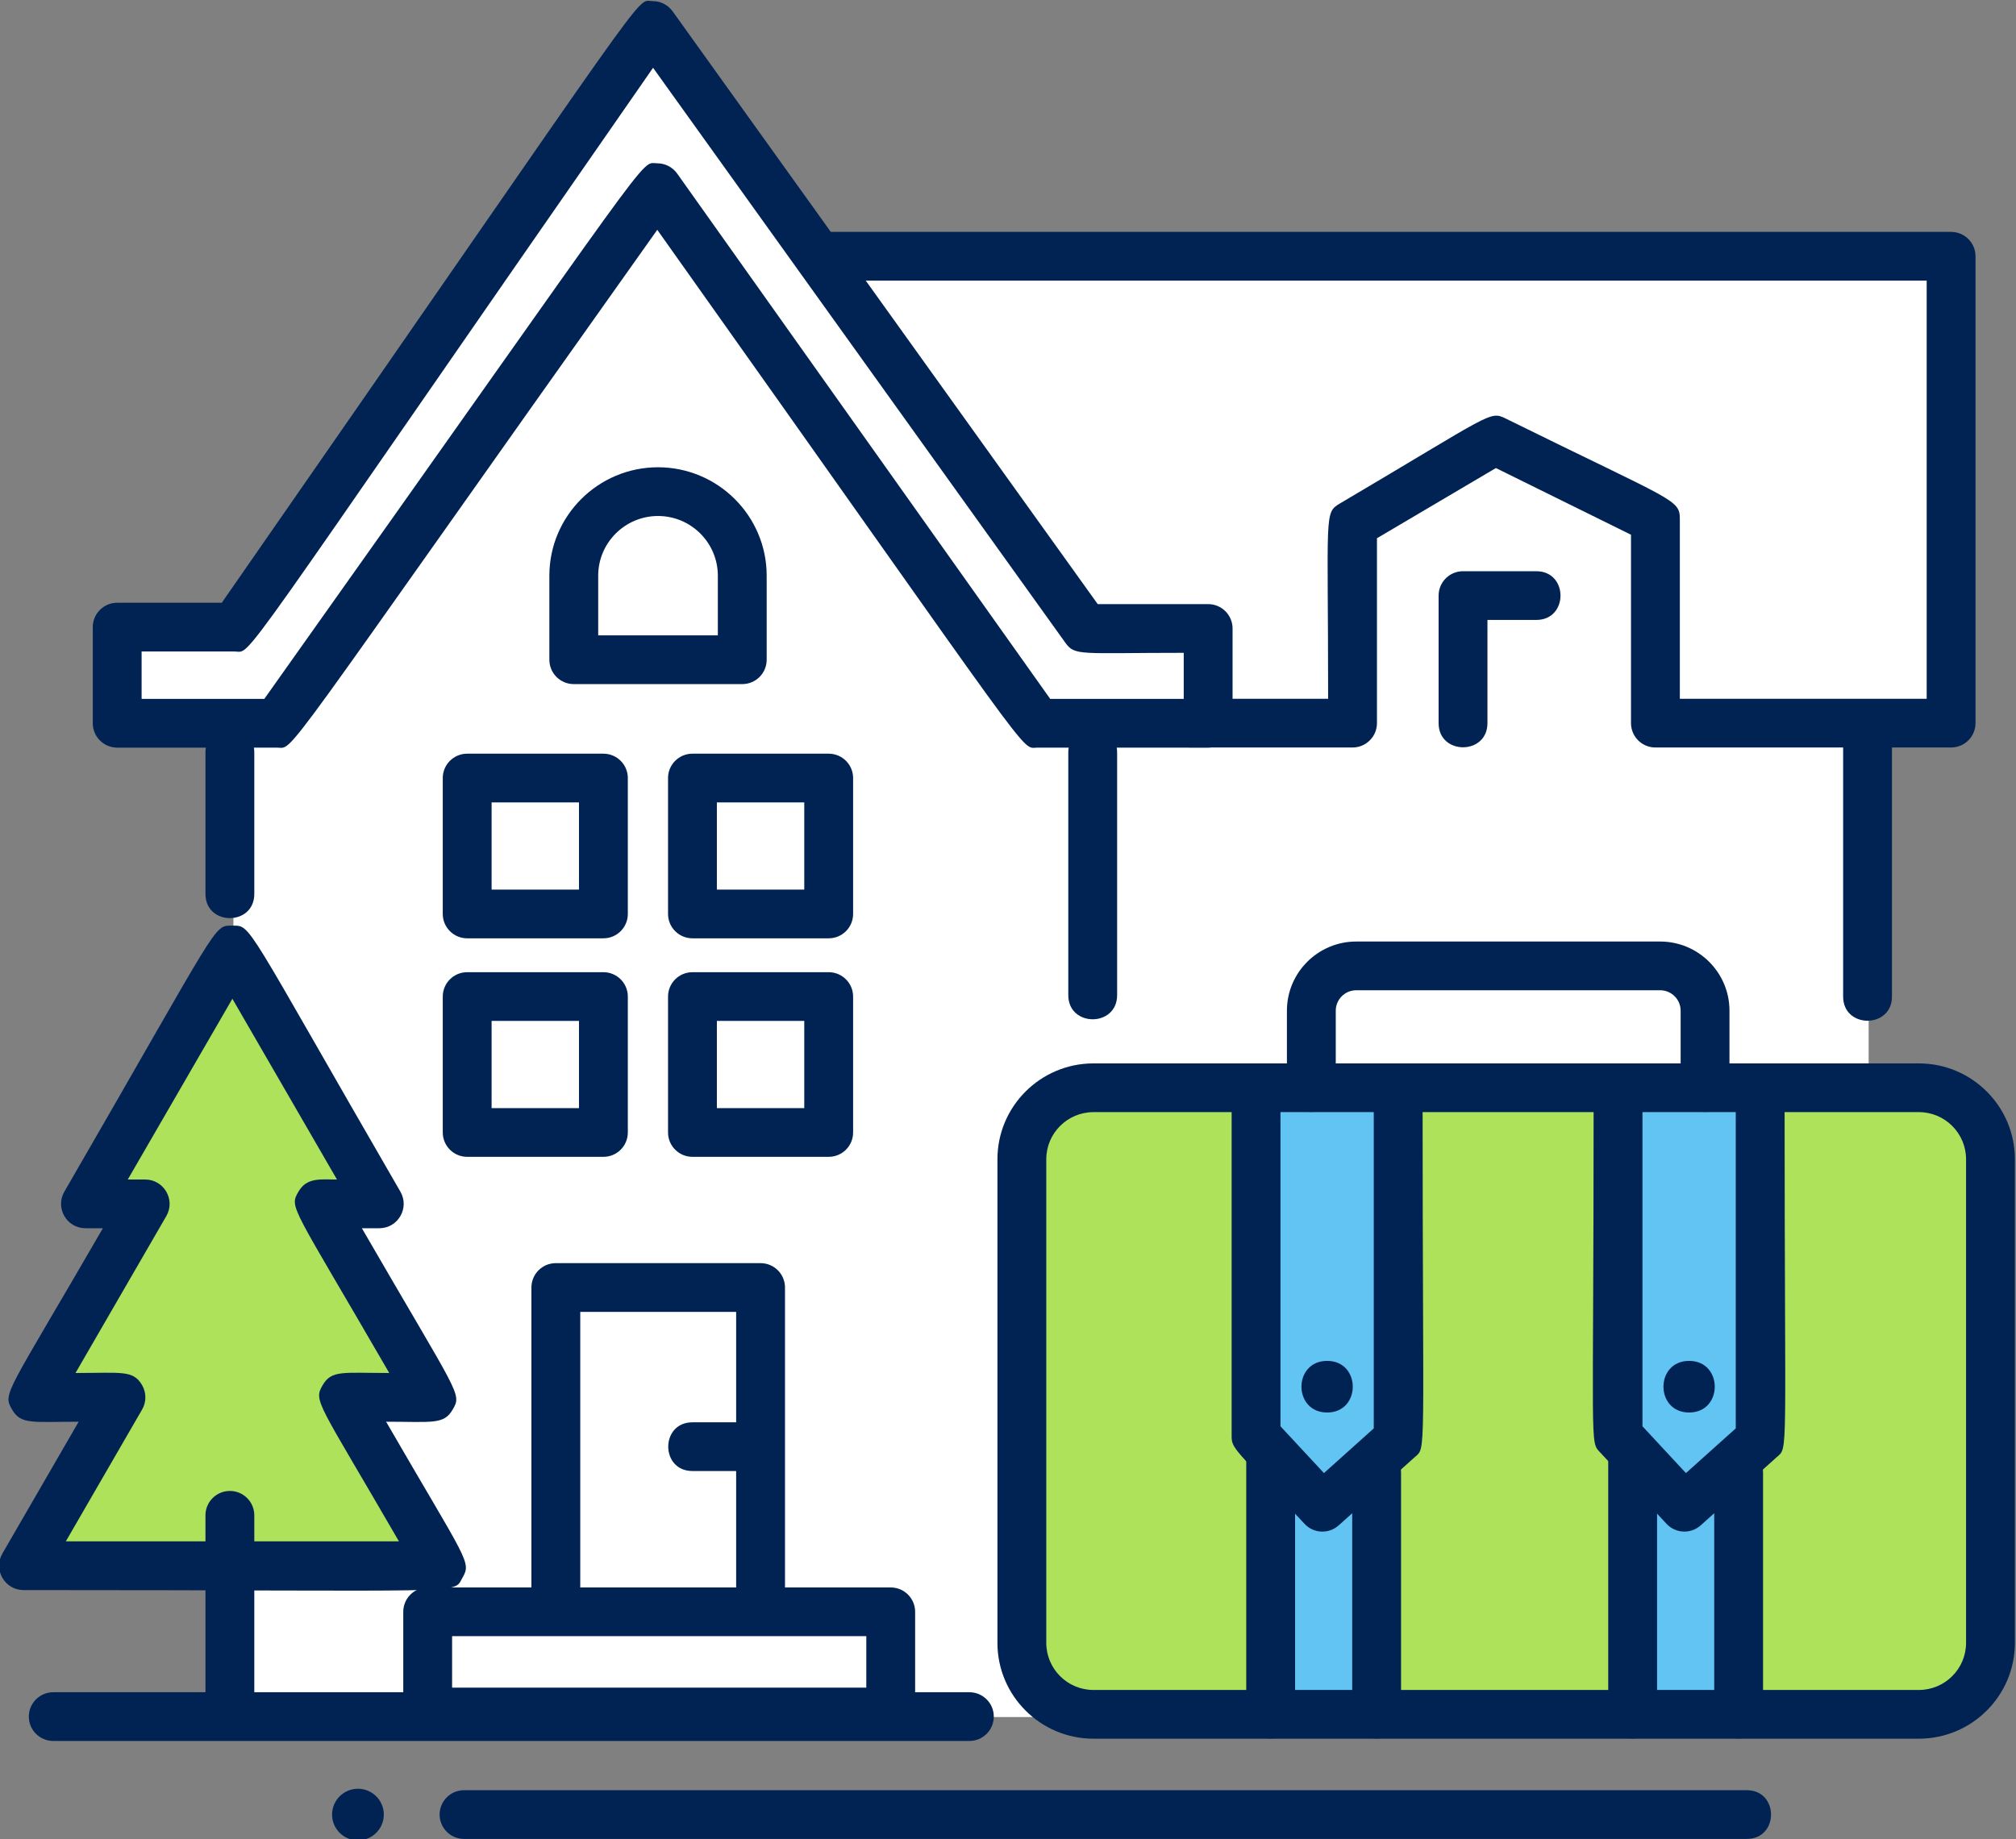
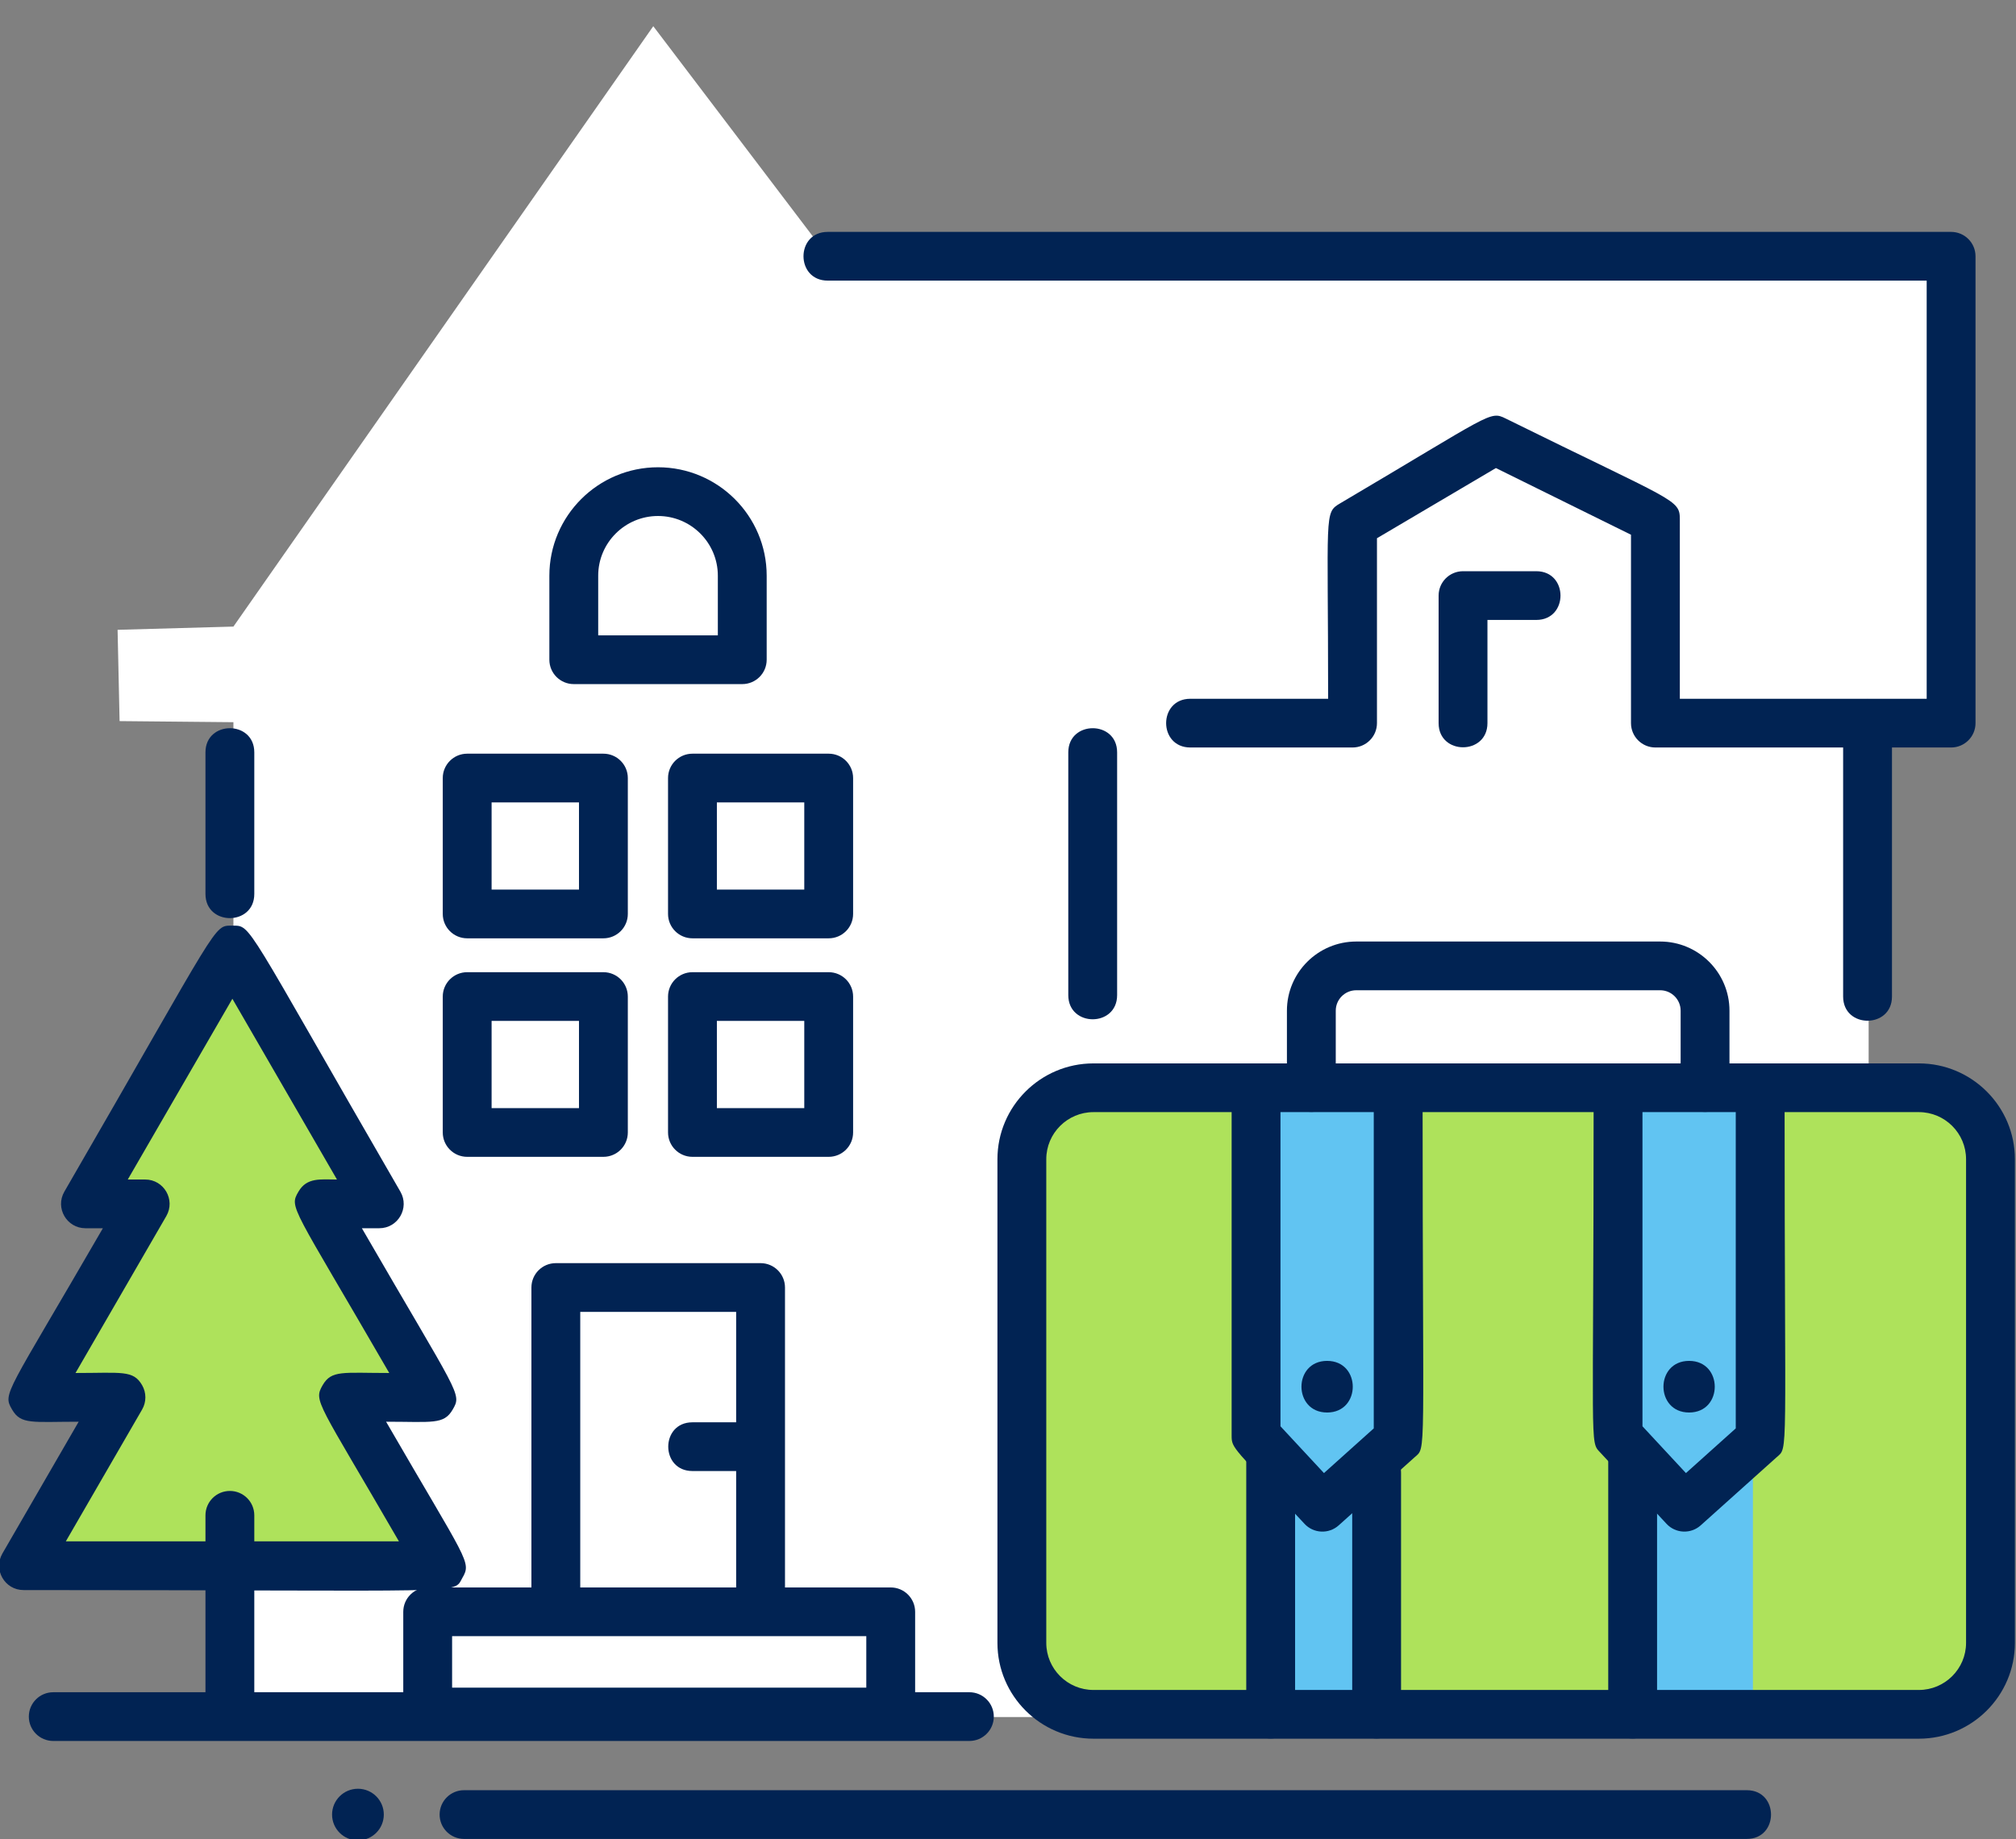
<svg xmlns="http://www.w3.org/2000/svg" width="100%" height="100%" viewBox="0 0 320 292" version="1.1" xml:space="preserve" style="fill-rule:evenodd;clip-rule:evenodd;stroke-linejoin:round;stroke-miterlimit:2;">
  <rect x="0" y="0" width="320" height="292" fill="#808080" stroke="none" />
  <g id="Layer3" transform="matrix(1,0,0,1,0,-14)">
    <path d="M103.695,18.16L131.584,54.905L309.522,55.076L310.59,129.462L296.61,129.462L296.61,186.431L307.551,187.52L314.745,192.247L316.622,200.691L316.622,277.077C316.622,277.077 311.157,287.13 303.791,286.756C296.425,286.383 175.979,286.602 175.979,286.602L37.051,286.602L37.051,128.658L18.982,128.486L18.665,113.992L37.051,113.479L103.695,18.16Z" style="fill:white;" />
    <g transform="matrix(0.983,0,0,0.987,4.8,3.085)">
      <path d="M316.622,197.405C316.622,191.254 311.609,186.26 305.435,186.26L171.187,186.26C165.013,186.26 160,191.254 160,197.405L160,275.423C160,281.575 165.013,286.569 171.187,286.569L305.435,286.569C311.609,286.569 316.622,281.575 316.622,275.423L316.622,197.405Z" style="fill:rgb(174,226,91);" />
    </g>
    <rect x="256.478" y="186.26" width="21.763" height="100.309" style="fill:rgb(97,196,242);" />
    <g transform="matrix(0.963,0,0,1,-47.613,0)">
      <rect x="256.478" y="186.26" width="21.763" height="100.309" style="fill:rgb(97,196,242);" />
    </g>
    <path d="M37.051,165.151L59.013,204.153L51.657,205.11L67.606,236.263L56.564,236.263L68.3,261.599L4.293,262.834L18.665,236.263L5.578,236.263L21.971,205.684L14.869,204.033L37.051,165.151Z" style="fill:rgb(174,226,91);" />
    <g transform="matrix(1.938,0,0,1.934,-1343.96,-602.902)">
      <path d="M698.87,445.508L726.151,445.508C719.495,433.98 719.136,434.023 719.904,432.688C720.631,431.43 721.566,431.688 725.359,431.688C717.367,417.846 717.149,418.144 717.921,416.805C718.607,415.615 719.732,415.805 721.077,415.805L712.511,400.967L703.943,415.805L705.368,415.805C706.907,415.805 707.867,417.473 707.101,418.805L699.662,431.688C703.447,431.688 704.39,431.429 705.117,432.688C705.474,433.308 705.474,434.069 705.117,434.688L698.87,445.508ZM695.406,449.508C693.867,449.508 692.907,447.84 693.674,446.508L699.921,435.688C696.136,435.688 695.193,435.948 694.466,434.688C693.679,433.321 693.961,433.563 701.904,419.805L700.479,419.805C698.94,419.805 697.98,418.137 698.747,416.805C711.676,394.413 710.918,394.967 712.511,394.967C714.103,394.967 713.388,394.484 726.273,416.805C727.041,418.139 726.078,419.805 724.541,419.805L723.117,419.805C731.109,433.647 731.327,433.349 730.556,434.688C729.829,435.947 728.894,435.688 725.101,435.688C731.757,447.216 732.116,447.173 731.348,448.508C730.552,449.887 732.452,449.508 695.406,449.508Z" style="fill:rgb(1,35,83);fill-rule:nonzero;" />
    </g>
    <g transform="matrix(1.938,0,0,1.934,-1343.96,-602.902)">
      <path d="M802.174,434.932C799.374,434.932 799.371,430.694 802.174,430.694C804.975,430.694 804.977,434.932 802.174,434.932Z" style="fill:rgb(1,35,83);fill-rule:nonzero;" />
    </g>
    <g transform="matrix(1.938,0,0,1.934,-1343.96,-602.902)">
      <path d="M831.823,434.932C829.023,434.932 829.021,430.694 831.823,430.694C834.623,430.694 834.626,434.932 831.823,434.932Z" style="fill:rgb(1,35,83);fill-rule:nonzero;" />
    </g>
    <g transform="matrix(1.938,0,0,1.934,-1343.96,-602.902)">
      <path d="M724.913,467.937C724.913,469.108 723.965,470.057 722.795,470.057C721.624,470.057 720.676,469.108 720.676,467.937C720.676,466.768 721.624,465.818 722.795,465.818C723.965,465.818 724.913,466.768 724.913,467.937Z" style="fill:rgb(1,35,83);fill-rule:nonzero;" />
    </g>
    <g transform="matrix(1.938,0,0,1.934,-1343.96,-602.902)">
      <path d="M836.548,469.937L731.484,469.937C730.38,469.937 729.484,469.042 729.484,467.937C729.484,466.833 730.38,465.937 731.484,465.937L836.548,465.937C839.19,465.937 839.194,469.937 836.548,469.937Z" style="fill:rgb(1,35,83);fill-rule:nonzero;" />
    </g>
    <g transform="matrix(1.938,0,0,1.934,-1343.96,-602.902)">
      <path d="M710.306,392.363L710.306,380.74C710.306,378.098 714.306,378.094 714.306,380.74L714.306,392.363C714.306,395.006 710.306,395.01 710.306,392.363Z" style="fill:rgb(1,35,83);fill-rule:nonzero;" />
    </g>
    <g transform="matrix(1.938,0,0,1.934,-1343.96,-602.902)">
      <path d="M780.975,400.668L780.975,380.74C780.975,378.098 784.975,378.094 784.975,380.74L784.975,400.668C784.975,403.31 780.975,403.314 780.975,400.668Z" style="fill:rgb(1,35,83);fill-rule:nonzero;" />
    </g>
    <g transform="matrix(1.938,0,0,1.934,-1343.96,-602.902)">
-       <path d="M779.494,376.35L790.43,376.35L790.43,372.569C781.896,372.569 781.526,372.845 780.729,371.733L746.966,324.542C711.886,375.126 714.206,372.458 712.689,372.458L705.076,372.458L705.076,376.35L715.126,376.35C747.942,330.031 745.815,332.383 747.311,332.383C747.959,332.383 748.567,332.697 748.942,333.227L779.494,376.35ZM792.43,380.35L778.46,380.35C776.982,380.35 779.029,382.612 747.311,337.843C715.604,382.595 717.646,380.35 716.16,380.35L703.076,380.35C701.972,380.35 701.076,379.454 701.076,378.35L701.076,370.458C701.076,369.353 701.972,368.458 703.076,368.458L711.643,368.458C747.895,316.184 745.428,319.081 746.926,319.069C747.576,319.064 748.188,319.377 748.567,319.905L783.385,368.569L792.43,368.569C793.534,368.569 794.43,369.465 794.43,370.569L794.43,378.35C794.43,379.454 793.534,380.35 792.43,380.35Z" style="fill:rgb(1,35,83);fill-rule:nonzero;" />
-     </g>
+       </g>
    <g transform="matrix(1.938,0,0,1.934,-1343.96,-602.902)">
      <path d="M844.438,400.786L844.438,378.34C844.438,375.697 848.438,375.693 848.438,378.34L848.438,400.786C848.438,403.429 844.438,403.433 844.438,400.786Z" style="fill:rgb(1,35,83);fill-rule:nonzero;" />
    </g>
    <g transform="matrix(1.938,0,0,1.934,-1343.96,-602.902)">
      <path d="M800.32,444.067C794.498,437.787 794.354,437.895 794.354,436.848L794.354,408.969C794.354,407.864 795.25,406.969 796.354,406.969C797.459,406.969 798.354,407.864 798.354,408.969L798.354,436.063L801.915,439.904L805.994,436.236L805.994,408.969C805.994,406.326 809.994,406.322 809.994,408.969C809.994,439.203 810.331,437.717 809.331,438.615L803.124,444.195C802.313,444.926 801.064,444.871 800.32,444.067Z" style="fill:rgb(1,35,83);fill-rule:nonzero;" />
    </g>
    <g transform="matrix(1.938,0,0,1.934,-1343.96,-602.902)">
      <path d="M795.551,459.709L795.551,438.911C795.551,436.268 799.551,436.265 799.551,438.911L799.551,459.709C799.551,462.352 795.551,462.355 795.551,459.709Z" style="fill:rgb(1,35,83);fill-rule:nonzero;" />
    </g>
    <g transform="matrix(1.938,0,0,1.934,-1343.96,-602.902)">
      <path d="M804.229,459.709L804.229,439.869C804.229,437.227 808.229,437.223 808.229,439.869L808.229,459.709C808.229,462.352 804.229,462.355 804.229,459.709Z" style="fill:rgb(1,35,83);fill-rule:nonzero;" />
    </g>
    <g transform="matrix(1.938,0,0,1.934,-1343.96,-602.902)">
      <path d="M825.199,459.709L825.199,438.911C825.199,436.268 829.199,436.265 829.199,438.911L829.199,459.709C829.199,462.352 825.199,462.355 825.199,459.709Z" style="fill:rgb(1,35,83);fill-rule:nonzero;" />
    </g>
    <g transform="matrix(1.938,0,0,1.934,-1343.96,-602.902)">
-       <path d="M833.879,459.709L833.879,439.869C833.879,437.227 837.879,437.223 837.879,439.869L837.879,459.709C837.879,462.352 833.879,462.355 833.879,459.709Z" style="fill:rgb(1,35,83);fill-rule:nonzero;" />
-     </g>
+       </g>
    <g transform="matrix(1.938,0,0,1.934,-1343.96,-602.902)">
      <path d="M831.129,408.273L831.129,401.946C831.129,401.02 830.375,400.268 829.449,400.268L804.562,400.268C803.636,400.268 802.882,401.02 802.882,401.946L802.882,408.273C802.882,410.916 798.882,410.92 798.882,408.273L798.882,401.946C798.882,398.815 801.43,396.268 804.562,396.268L829.449,396.268C832.581,396.268 835.129,398.815 835.129,401.946L835.129,408.273C835.129,410.916 831.129,410.92 831.129,408.273Z" style="fill:rgb(1,35,83);fill-rule:nonzero;" />
    </g>
    <g transform="matrix(1.938,0,0,1.934,-1343.96,-602.902)">
      <path d="M783.037,410.273C780.906,410.273 779.172,412.007 779.172,414.138L779.172,453.845C779.172,455.976 780.906,457.709 783.037,457.709L850.641,457.709C852.771,457.709 854.506,455.976 854.506,453.845L854.506,414.138C854.506,412.007 852.771,410.273 850.641,410.273L783.037,410.273ZM850.641,461.709L783.037,461.709C778.7,461.709 775.172,458.181 775.172,453.845L775.172,414.138C775.172,409.802 778.7,406.273 783.037,406.273L850.641,406.273C854.978,406.273 858.506,409.802 858.506,414.138L858.506,453.845C858.506,458.181 854.978,461.709 850.641,461.709Z" style="fill:rgb(1,35,83);fill-rule:nonzero;" />
    </g>
    <g transform="matrix(1.938,0,0,1.934,-1343.96,-602.902)">
      <path d="M772.874,461.895L697.839,461.895C696.734,461.895 695.839,461 695.839,459.895C695.839,458.791 696.734,457.895 697.839,457.895L772.874,457.895C773.979,457.895 774.874,458.791 774.874,459.895C774.874,461 773.979,461.895 772.874,461.895Z" style="fill:rgb(1,35,83);fill-rule:nonzero;" />
    </g>
    <g transform="matrix(1.938,0,0,1.934,-1343.96,-602.902)">
      <path d="M829.97,444.067L824.536,438.207C823.664,437.268 824.003,438.216 824.003,408.969C824.003,406.326 828.003,406.322 828.003,408.969L828.003,436.063L831.563,439.904L835.643,436.236L835.643,408.969C835.643,406.326 839.643,406.322 839.643,408.969C839.643,439.203 839.979,437.717 838.979,438.615L832.773,444.195C831.958,444.927 830.711,444.868 829.97,444.067Z" style="fill:rgb(1,35,83);fill-rule:nonzero;" />
    </g>
    <g transform="matrix(1.938,0,0,1.934,-1343.96,-602.902)">
      <path d="M853.281,380.34L829.063,380.34C827.959,380.34 827.063,379.444 827.063,378.34L827.063,362.874L815.998,357.4L806.257,363.161L806.257,378.34C806.257,379.444 805.361,380.34 804.257,380.34L790.973,380.34C788.33,380.34 788.326,376.34 790.973,376.34L802.257,376.34C802.257,361.026 801.908,361.087 803.238,360.299C815.682,352.94 815.475,352.68 816.8,353.334C830.743,360.231 831.063,359.938 831.063,361.632L831.063,376.34L851.281,376.34L851.281,342.014L761.271,342.014C758.628,342.014 758.624,338.014 761.271,338.014L853.281,338.014C854.386,338.014 855.281,338.909 855.281,340.014L855.281,378.34C855.281,379.444 854.386,380.34 853.281,380.34Z" style="fill:rgb(1,35,83);fill-rule:nonzero;" />
    </g>
    <g transform="matrix(1.938,0,0,1.934,-1343.96,-602.902)">
      <path d="M730.507,457.518L764.431,457.518L764.431,453.293L730.507,453.293L730.507,457.518ZM766.431,461.518L728.507,461.518C727.402,461.518 726.507,460.623 726.507,459.518L726.507,451.293C726.507,450.188 727.402,449.293 728.507,449.293L766.431,449.293C767.535,449.293 768.431,450.188 768.431,451.293L768.431,459.518C768.431,460.623 767.535,461.518 766.431,461.518Z" style="fill:rgb(1,35,83);fill-rule:nonzero;" />
    </g>
    <g transform="matrix(1.938,0,0,1.934,-1343.96,-602.902)">
      <path d="M737.003,450.802L737.003,424.67C737.003,423.565 737.898,422.67 739.003,422.67L755.772,422.67C756.877,422.67 757.772,423.565 757.772,424.67L757.772,449.235C757.772,451.878 753.772,451.882 753.772,449.235L753.772,426.67L741.003,426.67L741.003,450.802C741.003,453.444 737.003,453.448 737.003,450.802Z" style="fill:rgb(1,35,83);fill-rule:nonzero;" />
    </g>
    <g transform="matrix(1.938,0,0,1.934,-1343.96,-602.902)">
      <path d="M733.742,392.005L740.899,392.005L740.899,384.848L733.742,384.848L733.742,392.005ZM742.899,396.005L731.742,396.005C730.638,396.005 729.742,395.109 729.742,394.005L729.742,382.848C729.742,381.743 730.638,380.848 731.742,380.848L742.899,380.848C744.004,380.848 744.899,381.743 744.899,382.848L744.899,394.005C744.899,395.109 744.004,396.005 742.899,396.005Z" style="fill:rgb(1,35,83);fill-rule:nonzero;" />
    </g>
    <g transform="matrix(1.938,0,0,1.934,-1343.96,-602.902)">
      <path d="M752.193,392.005L759.351,392.005L759.351,384.848L752.193,384.848L752.193,392.005ZM761.351,396.005L750.193,396.005C749.089,396.005 748.193,395.109 748.193,394.005L748.193,382.848C748.193,381.743 749.089,380.848 750.193,380.848L761.351,380.848C762.455,380.848 763.351,381.743 763.351,382.848L763.351,394.005C763.351,395.109 762.455,396.005 761.351,396.005Z" style="fill:rgb(1,35,83);fill-rule:nonzero;" />
    </g>
    <g transform="matrix(1.938,0,0,1.934,-1343.96,-602.902)">
      <path d="M733.742,409.943L740.899,409.943L740.899,402.786L733.742,402.786L733.742,409.943ZM742.899,413.943L731.742,413.943C730.638,413.943 729.742,413.048 729.742,411.943L729.742,400.786C729.742,399.682 730.638,398.786 731.742,398.786L742.899,398.786C744.004,398.786 744.899,399.682 744.899,400.786L744.899,411.943C744.899,413.048 744.004,413.943 742.899,413.943Z" style="fill:rgb(1,35,83);fill-rule:nonzero;" />
    </g>
    <g transform="matrix(1.938,0,0,1.934,-1343.96,-602.902)">
      <path d="M752.193,409.943L759.351,409.943L759.351,402.786L752.193,402.786L752.193,409.943ZM761.351,413.943L750.193,413.943C749.089,413.943 748.193,413.048 748.193,411.943L748.193,400.786C748.193,399.682 749.089,398.786 750.193,398.786L761.351,398.786C762.455,398.786 763.351,399.682 763.351,400.786L763.351,411.943C763.351,413.048 762.455,413.943 761.351,413.943Z" style="fill:rgb(1,35,83);fill-rule:nonzero;" />
    </g>
    <g transform="matrix(1.938,0,0,1.934,-1343.96,-602.902)">
      <path d="M742.473,371.136L752.272,371.136L752.272,366.236C752.272,363.534 750.074,361.336 747.372,361.336C744.671,361.336 742.473,363.534 742.473,366.236L742.473,371.136ZM754.272,375.136L740.473,375.136C739.368,375.136 738.473,374.24 738.473,373.136L738.473,366.236C738.473,361.329 742.465,357.336 747.372,357.336C752.279,357.336 756.272,361.329 756.272,366.236L756.272,373.136C756.272,374.24 755.377,375.136 754.272,375.136Z" style="fill:rgb(1,35,83);fill-rule:nonzero;" />
    </g>
    <g transform="matrix(1.938,0,0,1.934,-1343.96,-602.902)">
      <path d="M712.306,461.709C711.201,461.709 710.306,460.813 710.306,459.709L710.306,443.371C710.306,442.267 711.201,441.371 712.306,441.371C713.41,441.371 714.306,442.267 714.306,443.371L714.306,459.709C714.306,460.813 713.41,461.709 712.306,461.709Z" style="fill:rgb(1,35,83);fill-rule:nonzero;" />
    </g>
    <g transform="matrix(1.938,0,0,1.934,-1343.96,-602.902)">
      <path d="M811.306,378.34L811.306,367.869C811.306,366.765 812.201,365.869 813.306,365.869L819.306,365.869C821.948,365.869 821.952,369.869 819.306,369.869L815.306,369.869L815.306,378.34C815.306,380.982 811.306,380.986 811.306,378.34Z" style="fill:rgb(1,35,83);fill-rule:nonzero;" />
    </g>
    <g transform="matrix(1.938,0,0,1.934,-1343.96,-602.902)">
      <path d="M754.973,439.736L750.193,439.736C747.551,439.736 747.547,435.736 750.193,435.736L754.973,435.736C756.077,435.736 756.973,436.632 756.973,437.736C756.973,438.841 756.077,439.736 754.973,439.736Z" style="fill:rgb(1,35,83);fill-rule:nonzero;" />
    </g>
  </g>
</svg>